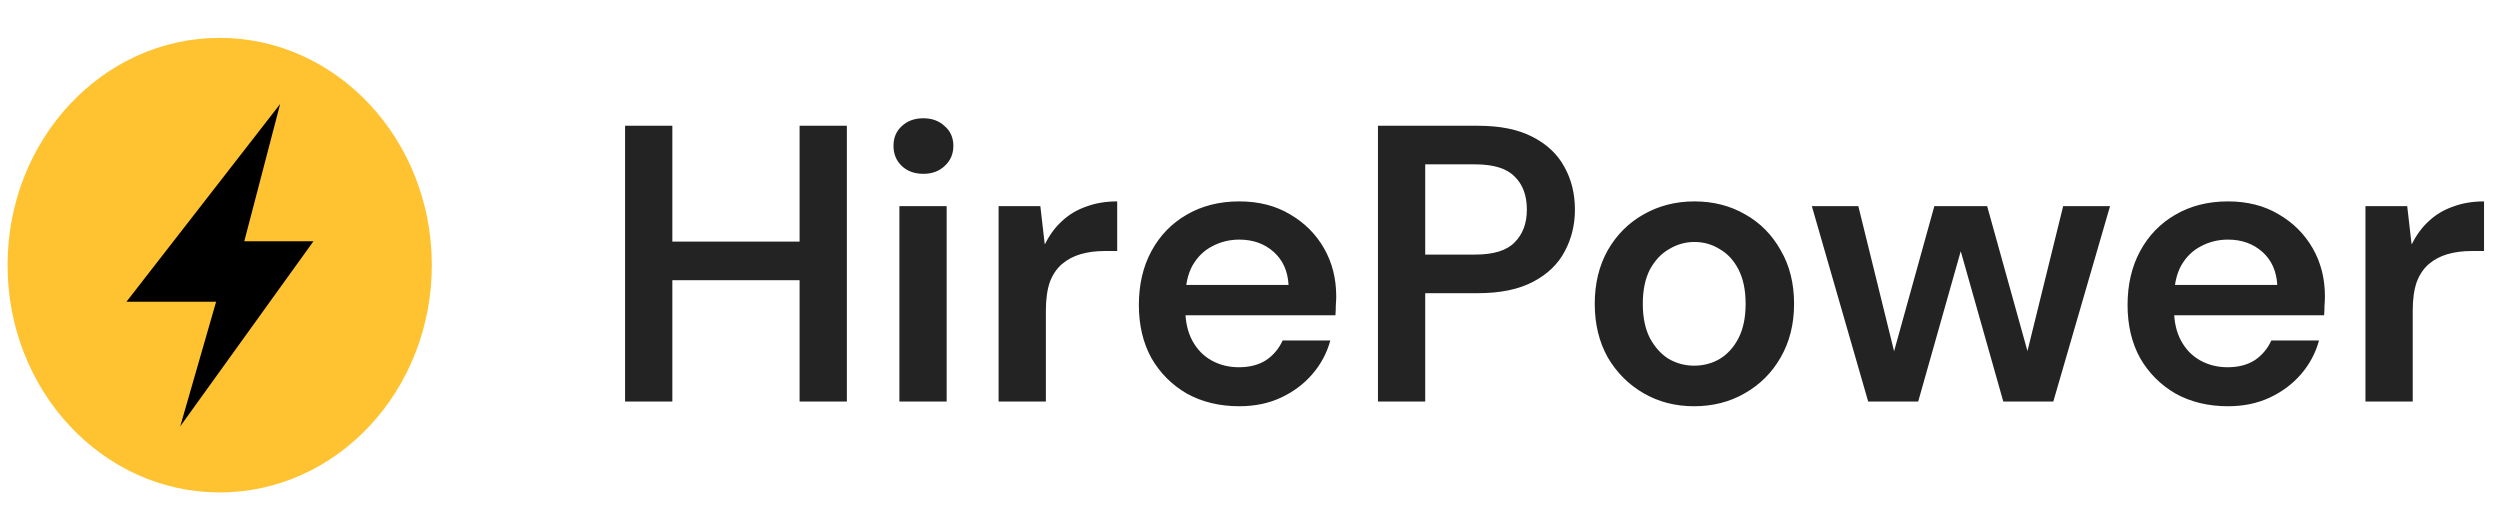
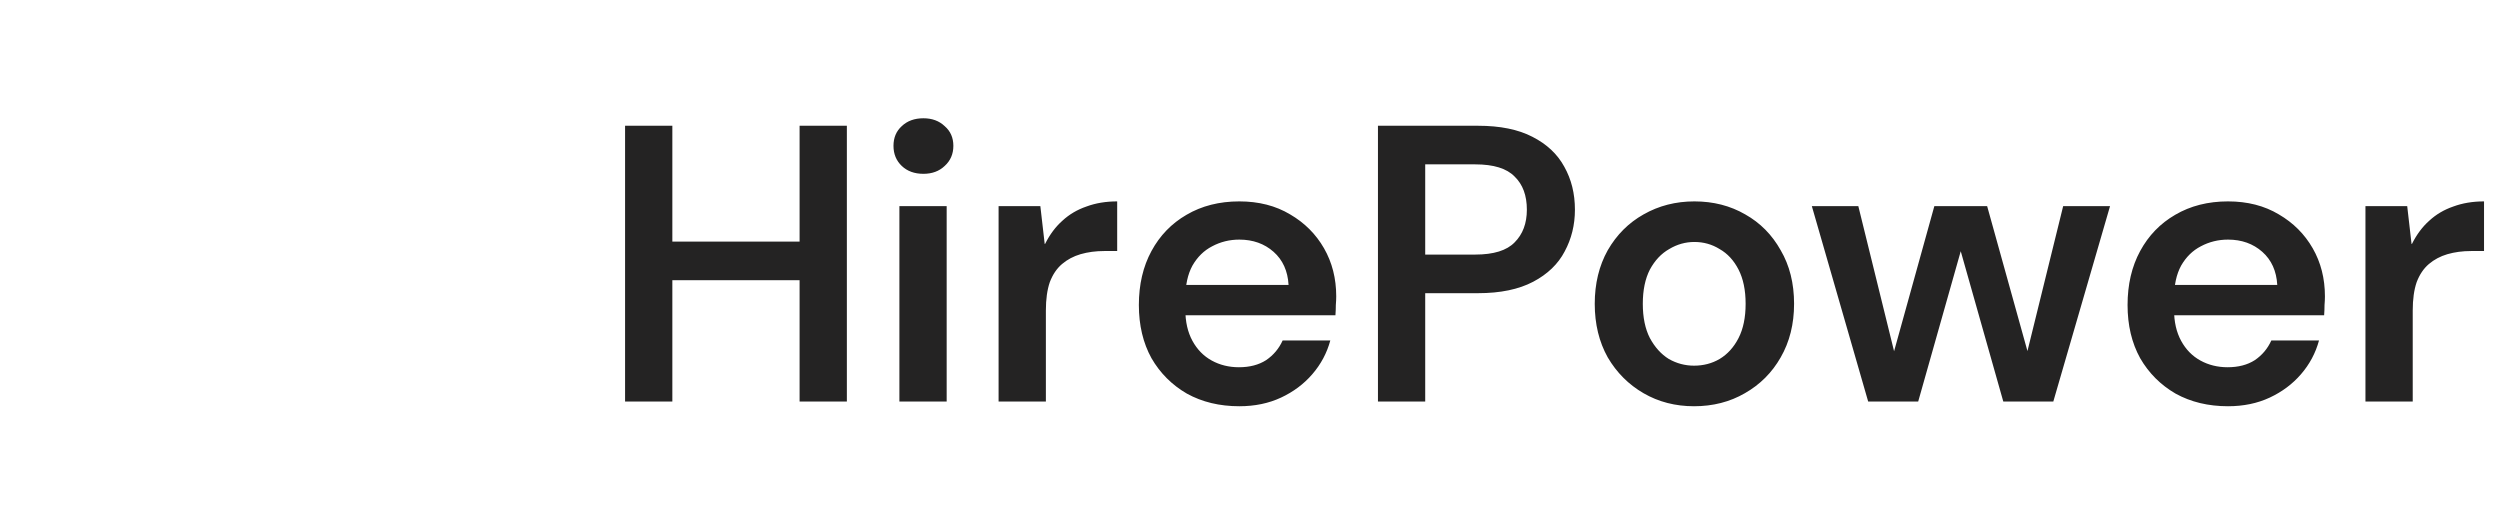
<svg xmlns="http://www.w3.org/2000/svg" width="165" height="35" viewBox="0 0 165 35" fill="none">
-   <ellipse cx="14.5" cy="17.5" rx="14" ry="15" fill="#FFC230" />
-   <path d="M8.345 19.916L18.49 6.863L16.123 15.923H20.688L11.896 28.138L14.263 19.916H8.345Z" fill="black" />
  <path d="M52.773 26.5V8.3H55.893V26.5H52.773ZM41.255 26.5V8.3H44.375V26.5H41.255ZM43.907 18.492V15.944H53.345V18.492H43.907ZM59.36 26.5V13.604H62.48V26.5H59.36ZM60.946 11.472C60.357 11.472 59.88 11.299 59.516 10.952C59.152 10.605 58.97 10.163 58.97 9.626C58.97 9.089 59.152 8.655 59.516 8.326C59.88 7.979 60.357 7.806 60.946 7.806C61.518 7.806 61.986 7.979 62.35 8.326C62.732 8.655 62.922 9.089 62.922 9.626C62.922 10.163 62.732 10.605 62.35 10.952C61.986 11.299 61.518 11.472 60.946 11.472ZM65.907 26.5V13.604H68.663L68.95 16.1H68.975C69.287 15.476 69.669 14.965 70.12 14.566C70.57 14.15 71.099 13.838 71.706 13.63C72.312 13.405 72.988 13.292 73.734 13.292V16.568H72.876C72.321 16.568 71.801 16.637 71.316 16.776C70.847 16.915 70.44 17.131 70.094 17.426C69.747 17.721 69.478 18.119 69.287 18.622C69.114 19.125 69.028 19.749 69.028 20.494V26.5H65.907ZM81.795 26.812C80.495 26.812 79.342 26.535 78.337 25.98C77.349 25.408 76.569 24.628 75.997 23.64C75.442 22.635 75.165 21.465 75.165 20.13C75.165 18.778 75.442 17.591 75.997 16.568C76.551 15.545 77.323 14.748 78.311 14.176C79.316 13.587 80.477 13.292 81.795 13.292C83.077 13.292 84.195 13.578 85.149 14.15C86.102 14.705 86.847 15.45 87.385 16.386C87.922 17.322 88.191 18.379 88.191 19.558C88.191 19.731 88.182 19.922 88.165 20.13C88.165 20.338 88.156 20.563 88.139 20.806H77.401V18.804H85.045C84.993 17.885 84.663 17.157 84.057 16.62C83.45 16.083 82.696 15.814 81.795 15.814C81.153 15.814 80.555 15.961 80.001 16.256C79.463 16.533 79.03 16.958 78.701 17.53C78.389 18.102 78.233 18.821 78.233 19.688V20.442C78.233 21.239 78.389 21.924 78.701 22.496C79.013 23.068 79.437 23.501 79.975 23.796C80.512 24.091 81.11 24.238 81.769 24.238C82.479 24.238 83.077 24.082 83.563 23.77C84.048 23.441 84.412 23.007 84.655 22.47H87.801C87.575 23.302 87.177 24.047 86.605 24.706C86.05 25.347 85.365 25.859 84.551 26.24C83.736 26.621 82.817 26.812 81.795 26.812ZM90.945 26.5V8.3H97.549C99.004 8.3 100.201 8.543 101.137 9.028C102.09 9.513 102.792 10.172 103.243 11.004C103.711 11.836 103.945 12.781 103.945 13.838C103.945 14.843 103.719 15.762 103.269 16.594C102.835 17.426 102.142 18.093 101.189 18.596C100.235 19.099 99.022 19.35 97.549 19.35H94.064V26.5H90.945ZM94.064 16.802H97.367C98.58 16.802 99.447 16.533 99.966 15.996C100.504 15.459 100.773 14.739 100.773 13.838C100.773 12.902 100.504 12.174 99.966 11.654C99.447 11.117 98.58 10.848 97.367 10.848H94.064V16.802ZM111.805 26.812C110.574 26.812 109.465 26.526 108.477 25.954C107.489 25.382 106.7 24.593 106.111 23.588C105.539 22.565 105.253 21.387 105.253 20.052C105.253 18.717 105.539 17.539 106.111 16.516C106.7 15.493 107.489 14.705 108.477 14.15C109.482 13.578 110.6 13.292 111.831 13.292C113.079 13.292 114.197 13.578 115.185 14.15C116.173 14.705 116.953 15.493 117.525 16.516C118.114 17.521 118.409 18.7 118.409 20.052C118.409 21.387 118.114 22.565 117.525 23.588C116.953 24.593 116.164 25.382 115.159 25.954C114.171 26.526 113.053 26.812 111.805 26.812ZM111.805 24.134C112.429 24.134 112.992 23.987 113.495 23.692C114.015 23.38 114.431 22.921 114.743 22.314C115.055 21.707 115.211 20.953 115.211 20.052C115.211 19.151 115.055 18.397 114.743 17.79C114.431 17.183 114.015 16.733 113.495 16.438C112.992 16.126 112.437 15.97 111.831 15.97C111.241 15.97 110.687 16.126 110.167 16.438C109.647 16.733 109.222 17.183 108.893 17.79C108.581 18.397 108.425 19.151 108.425 20.052C108.425 20.953 108.581 21.707 108.893 22.314C109.222 22.921 109.638 23.38 110.141 23.692C110.661 23.987 111.215 24.134 111.805 24.134ZM123.299 26.5L119.581 13.604H122.649L125.327 24.472H124.651L127.667 13.604H131.151L134.167 24.446L133.491 24.472L136.169 13.604H139.263L135.519 26.5H132.217L129.045 15.294H129.773L126.601 26.5H123.299ZM147.049 26.812C145.749 26.812 144.596 26.535 143.591 25.98C142.603 25.408 141.823 24.628 141.251 23.64C140.696 22.635 140.419 21.465 140.419 20.13C140.419 18.778 140.696 17.591 141.251 16.568C141.805 15.545 142.577 14.748 143.565 14.176C144.57 13.587 145.731 13.292 147.049 13.292C148.331 13.292 149.449 13.578 150.403 14.15C151.356 14.705 152.101 15.45 152.639 16.386C153.176 17.322 153.445 18.379 153.445 19.558C153.445 19.731 153.436 19.922 153.419 20.13C153.419 20.338 153.41 20.563 153.393 20.806H142.655V18.804H150.299C150.247 17.885 149.917 17.157 149.311 16.62C148.704 16.083 147.95 15.814 147.049 15.814C146.407 15.814 145.809 15.961 145.255 16.256C144.717 16.533 144.284 16.958 143.955 17.53C143.643 18.102 143.487 18.821 143.487 19.688V20.442C143.487 21.239 143.643 21.924 143.955 22.496C144.267 23.068 144.691 23.501 145.229 23.796C145.766 24.091 146.364 24.238 147.023 24.238C147.733 24.238 148.331 24.082 148.817 23.77C149.302 23.441 149.666 23.007 149.909 22.47H153.055C152.829 23.302 152.431 24.047 151.859 24.706C151.304 25.347 150.619 25.859 149.805 26.24C148.99 26.621 148.071 26.812 147.049 26.812ZM156.12 26.5V13.604H158.876L159.162 16.1H159.188C159.5 15.476 159.882 14.965 160.332 14.566C160.783 14.15 161.312 13.838 161.918 13.63C162.525 13.405 163.201 13.292 163.946 13.292V16.568H163.088C162.534 16.568 162.014 16.637 161.528 16.776C161.06 16.915 160.653 17.131 160.306 17.426C159.96 17.721 159.691 18.119 159.5 18.622C159.327 19.125 159.24 19.749 159.24 20.494V26.5H156.12Z" fill="#242323" />
</svg>